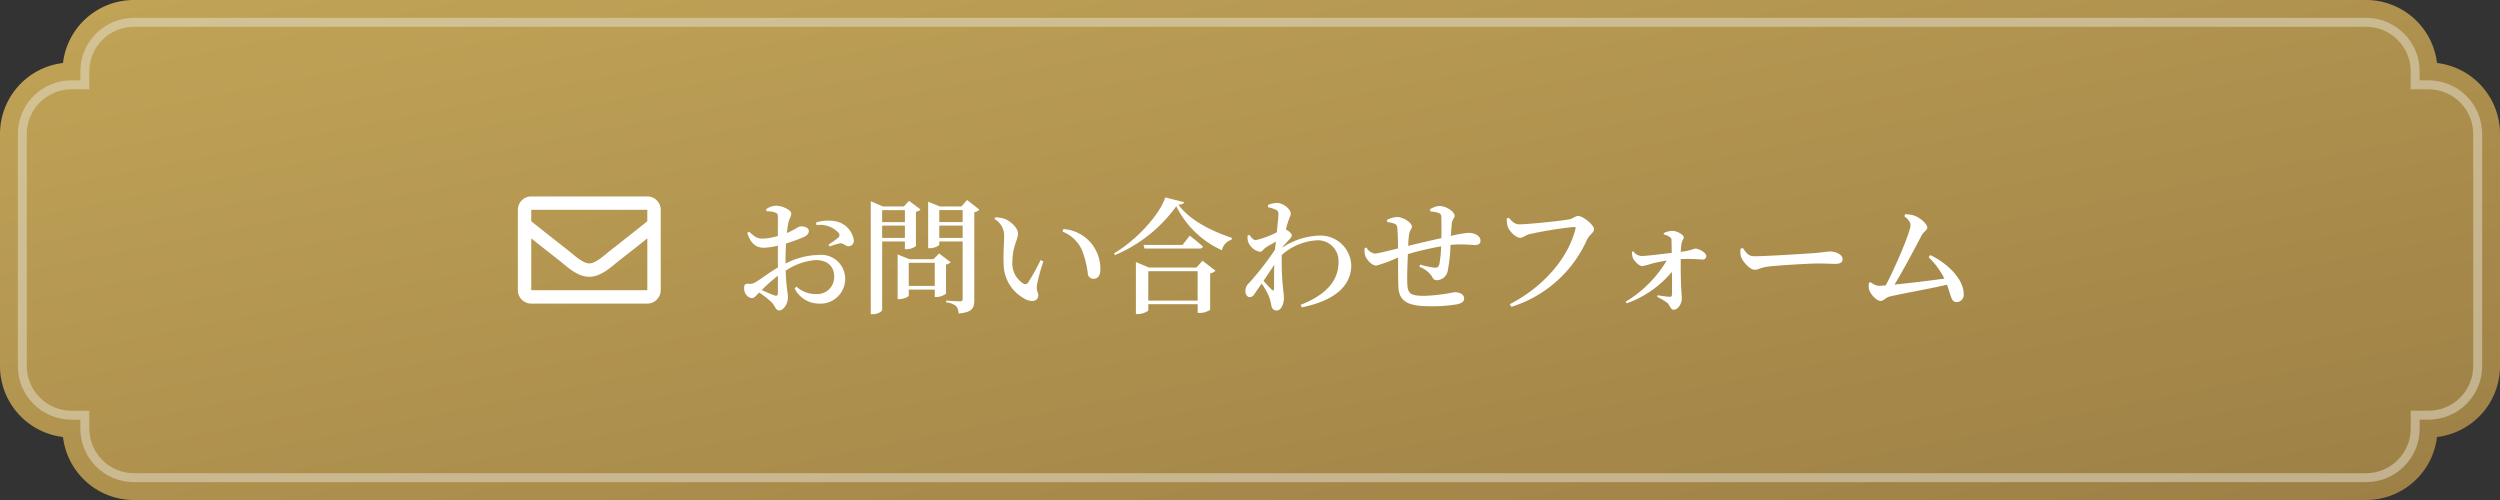
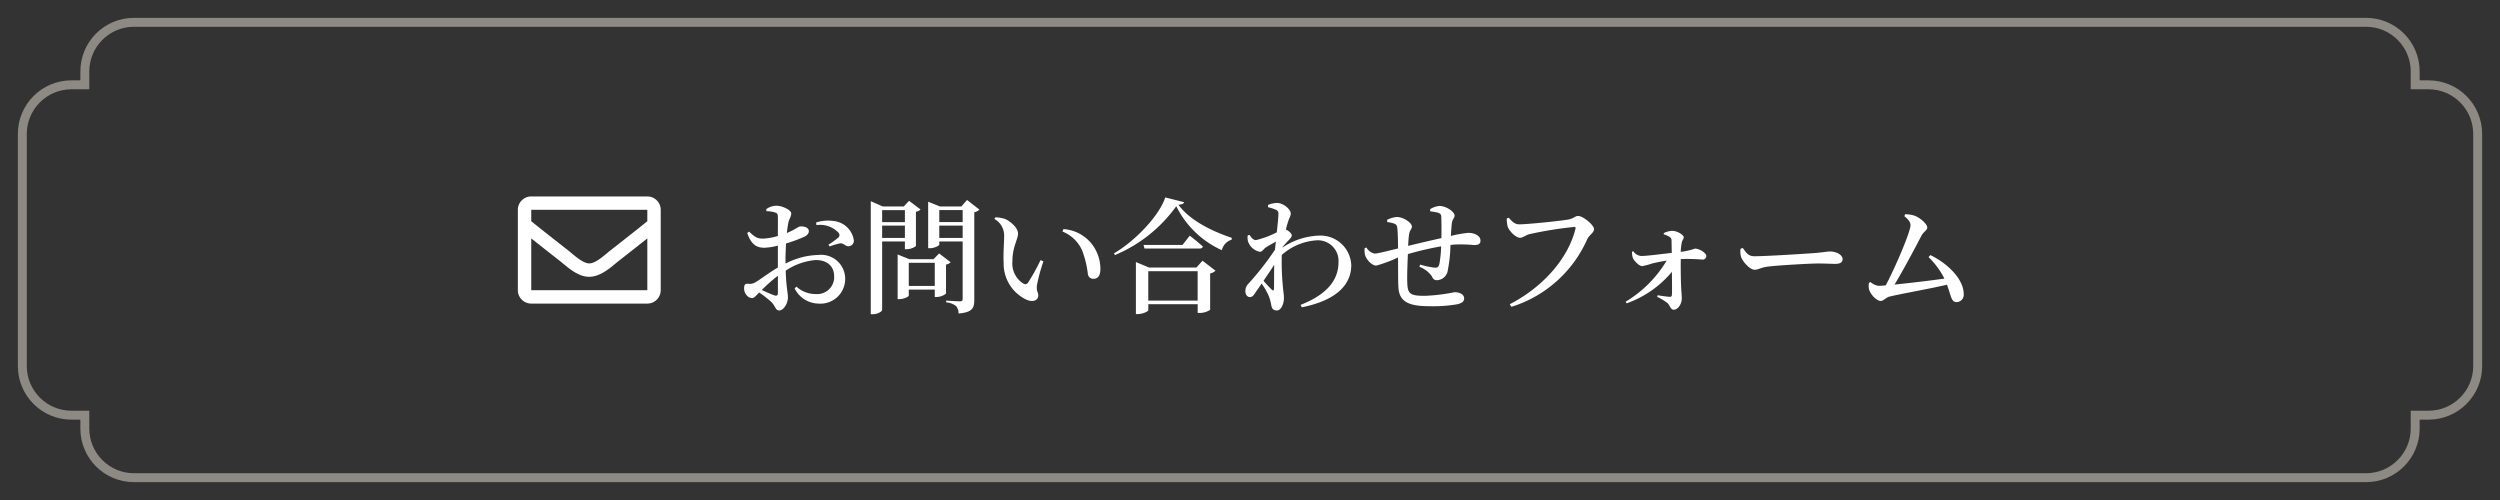
<svg xmlns="http://www.w3.org/2000/svg" width="280" height="56" viewBox="0 0 280 56">
  <rect x="0" y="0" width="280" height="56" fill="#333333" stroke="none" />
  <defs>
    <linearGradient id="linear-gradient" x2="1.008" y2="1" gradientUnits="objectBoundingBox">
      <stop offset="0" stop-color="#c2a457" />
      <stop offset="1" stop-color="#9c7f45" />
    </linearGradient>
  </defs>
  <g id="グループ_964" data-name="グループ 964" transform="translate(-60 -940.998)">
-     <path id="合体_2" data-name="合体 2" d="M-51,35a8,8,0,0,1-7.945-7.056A8,8,0,0,1-66,20V-6a8,8,0,0,1,7.055-7.944A8,8,0,0,1-51-21H199a8,8,0,0,1,7.945,7.055A8,8,0,0,1,214-6V20a8,8,0,0,1-7.055,7.945A8,8,0,0,1,199,35Z" transform="translate(126 961.998)" fill="url(#linear-gradient)" />
    <g id="合体_4" data-name="合体 4" transform="translate(129 941.998)" fill="none" opacity="0.5">
-       <path d="M-54,53a6,6,0,0,1-6-6V46h-1a6,6,0,0,1-6-6V14a6,6,0,0,1,6-6h1V7a6,6,0,0,1,6-6H196a6,6,0,0,1,6,6V8h1a6,6,0,0,1,6,6V40a6,6,0,0,1-6,6h-1v1a6,6,0,0,1-6,6Z" stroke="none" />
+       <path d="M-54,53a6,6,0,0,1-6-6V46h-1a6,6,0,0,1-6-6a6,6,0,0,1,6-6h1V7a6,6,0,0,1,6-6H196a6,6,0,0,1,6,6V8h1a6,6,0,0,1,6,6V40a6,6,0,0,1-6,6h-1v1a6,6,0,0,1-6,6Z" stroke="none" />
      <path d="M 196 52 C 198.757 52 201.001 49.757 201.001 47 L 201.001 45 L 203 45 C 205.757 45 208 42.757 208 40 L 208 14 C 208 11.243 205.757 9 203 9 L 201.001 9 L 201.001 7 C 201.001 4.243 198.757 2 196 2 L -54 2 C -56.757 2 -58.999 4.243 -58.999 7 L -58.999 9 L -61 9 C -63.757 9 -66 11.243 -66 14 L -66 40 C -66 42.757 -63.757 45 -61 45 L -58.999 45 L -58.999 47 C -58.999 49.757 -56.757 52 -54 52 L 196 52 M 196 53 L -54 53 C -57.314 53 -59.999 50.314 -59.999 47 L -59.999 46 L -61 46 C -64.314 46 -67 43.313 -67 40 L -67 14 C -67 10.687 -64.314 8 -61 8 L -59.999 8 L -59.999 7 C -59.999 3.686 -57.314 1 -54 1 L 196 1 C 199.314 1 202.001 3.686 202.001 7 L 202.001 8 L 203 8 C 206.313 8 209 10.687 209 14 L 209 40 C 209 43.313 206.313 46 203 46 L 202.001 46 L 202.001 47 C 202.001 50.314 199.314 53 196 53 Z" stroke="none" fill="#e6e1d2" />
    </g>
    <path id="f0e0" d="M14.5-12H1.5A1.5,1.5,0,0,0,0-10.5v9A1.5,1.5,0,0,0,1.5,0h13A1.5,1.5,0,0,0,16-1.5v-9A1.5,1.5,0,0,0,14.5-12Zm0,1.5v1.275c-.7.571-1.818,1.458-4.206,3.328C9.768-5.483,8.725-4.489,8-4.5c-.725.012-1.768-.983-2.294-1.4C3.318-7.767,2.2-8.654,1.5-9.225V-10.5Zm-13,9V-7.3c.716.57,1.732,1.371,3.279,2.583C5.462-4.18,6.659-2.993,8-3s2.516-1.162,3.22-1.717C12.768-5.929,13.784-6.73,14.5-7.3v5.8Z" transform="translate(118 974.999)" fill="#fff" />
    <path id="パス_292" data-name="パス 292" d="M-64.876-1.2c0,.266-.1.378-.392.28-.378-.126-.924-.378-1.414-.6a18.343,18.343,0,0,1,1.806-1.6Zm.854-3.78c0-.546.028-1.162.056-1.75a17.027,17.027,0,0,0,2.058-.756c.322-.168.5-.378.5-.63-.028-.518-.742-.532-.938-.532-.238.014-.63.378-1.526.742.056-.49.112-.9.168-1.162.1-.448.322-.672.322-1.036s-.994-.854-1.638-.854a1.987,1.987,0,0,0-1.162.378l.028.238a3,3,0,0,1,.966.14c.224.084.308.14.308.518.014.35,0,1.19,0,2.114a7.515,7.515,0,0,1-1.582.294c-.672.014-.952-.126-1.638-.784l-.21.154c.476,1.4,1.148,1.652,1.932,1.652a7.167,7.167,0,0,0,1.5-.238v2.45c-.966.56-2.03,1.386-2.492,1.638a1.16,1.16,0,0,1-.826.182c-.364-.014-.462.1-.462.546a1.113,1.113,0,0,0,.322.784.8.8,0,0,0,.56.28c.238,0,.392-.21.8-.63A11.421,11.421,0,0,1-65.6-.168c.434.42.448.938.868.938.5,0,.98-.784.98-1.456,0-.532-.182-1.008-.252-3a7.075,7.075,0,0,1,3.346-1.19c1.484,0,2.086.854,2.086,1.848a1.9,1.9,0,0,1-2.058,1.96A3.165,3.165,0,0,1-62.8-1.9l-.2.2A3.026,3.026,0,0,0-60.34,0a2.768,2.768,0,0,0,3-2.716,2.688,2.688,0,0,0-2.982-2.73,8.375,8.375,0,0,0-3.7.966Zm3.458-3.808a2.841,2.841,0,0,1,2.492.868.38.38,0,0,1-.056.546,10.26,10.26,0,0,1-1.078.77l.126.21a6.792,6.792,0,0,1,1.162-.35c.406-.056.63.364.966.322a.608.608,0,0,0,.574-.714,2.546,2.546,0,0,0-2.268-2.114,4.327,4.327,0,0,0-1.946.168Zm9.912-1.68v1.344H-53.2v-1.344ZM-53.2-7.35V-8.736h2.548V-7.35Zm2.548.392v.868h.2a1.815,1.815,0,0,0,1.036-.35v-3.85a.893.893,0,0,0,.518-.252l-1.288-.966-.588.63H-53.13l-1.344-.588V1.19h.224c.588,0,1.05-.322,1.05-.49V-6.958Zm.434,4.984v-2.59h2.912v2.59Zm3.4-3.64-.63.644h-2.7L-51.464-5.5v5h.182c.532,0,1.064-.28,1.064-.392v-.672h2.912v.826h.21a1.756,1.756,0,0,0,1.05-.378V-4.368a.985.985,0,0,0,.518-.266ZM-46.8-7.35V-8.736h2.618V-7.35Zm2.618-3.122v1.344H-46.8v-1.344Zm.49-1.134-.63.728h-2.408l-1.316-.532V-6.2h.182c.532,0,1.064-.294,1.064-.406v-.35h2.618V-.546c0,.2-.056.294-.308.294s-1.54-.084-1.54-.084v.2a2.046,2.046,0,0,1,1.12.42,1.264,1.264,0,0,1,.266.826c1.568-.126,1.764-.63,1.764-1.54v-9.8a1.1,1.1,0,0,0,.574-.294Zm4.1,7.042A4.453,4.453,0,0,0-37-.42c.756.308,1.288.028,1.288-.5,0-.378-.224-.392-.154-1.134a20.253,20.253,0,0,1,.728-2.674l-.322-.14a21.637,21.637,0,0,1-1.4,2.52.366.366,0,0,1-.518.112,2.661,2.661,0,0,1-1.232-2.506c0-1.624.63-2.45.63-3.108,0-.616-.8-1.33-1.414-1.61a3.512,3.512,0,0,0-1.134-.2l-.1.182a2.115,2.115,0,0,1,1.092,1.9C-39.536-6.748-39.648-5.628-39.592-4.564ZM-30.8-5.95a11.035,11.035,0,0,1,.644,2.66.616.616,0,0,0,.6.518c.546,0,.8-.378.8-1.12a4.531,4.531,0,0,0-1.232-3.094A4.433,4.433,0,0,0-32.9-8.344l-.1.28A4.023,4.023,0,0,1-30.8-5.95Zm7.406,5.614v-3.29h5.53v3.29Zm5.39-3.7H-23.31l-1.47-.616V1.176h.2c.574,0,1.19-.308,1.19-.434V.07h5.53v.98h.238A2.159,2.159,0,0,0-16.464.7V-3.374a1.193,1.193,0,0,0,.6-.308L-17.318-4.8Zm-1.554-2.534h-4.368l.112.406h6.16c.2,0,.336-.07.378-.224-.56-.518-1.47-1.218-1.47-1.218Zm-1.932-5.32c-.658,2.016-3.332,4.858-5.74,6.258l.1.2a16.128,16.128,0,0,0,6.874-5.474,10.487,10.487,0,0,0,5.11,4.928,1.569,1.569,0,0,1,1.092-1.176l.014-.21c-2.3-.77-4.718-1.974-5.978-3.71.406-.028.588-.112.644-.28ZM-9.576-1.568c-.168-.168-.574-.588-.91-.98.406-.6.826-1.218,1.2-1.806C-9.31-3.29-9.3-2.24-9.31-1.694-9.324-1.442-9.422-1.414-9.576-1.568Zm1.218-4.76c.238-.294.5-.574.7-.784s.336-.35.336-.532S-7.63-8.12-7.91-8.26l-.07-.028A7.426,7.426,0,0,1-7.756-9.1c.14-.5.322-.714.322-.98,0-.476-.826-1.19-1.54-1.19a2.654,2.654,0,0,0-1.008.224v.252a4.409,4.409,0,0,1,.826.266.444.444,0,0,1,.336.5C-8.82-9.646-8.9-8.89-9-7.98a10.349,10.349,0,0,1-2.324.868c-.294,0-.49-.21-.728-.588l-.21.084a1.744,1.744,0,0,0,.042.658A1.764,1.764,0,0,0-10.892-5.8c.28,0,.392-.308.686-.5.266-.168.686-.406,1.106-.644-.042.308-.07.6-.1.91a32.489,32.489,0,0,1-2.94,3.766,1.169,1.169,0,0,0-.378.882c0,.42.252.672.518.658.294,0,.462-.28.672-.6.2-.294.42-.6.63-.91A7.539,7.539,0,0,1-9.9-.854,5.211,5.211,0,0,1-9.618.182c.07.378.224.588.63.588C-8.526.77-8.2.056-8.2-.616c0-.364-.056-.63-.1-1.106a28.659,28.659,0,0,1-.14-3.724A6.484,6.484,0,0,1-4.55-7.084,2.308,2.308,0,0,1-2.086-4.676c0,1.512-.672,3.416-4.242,4.816L-6.2.42C-2.058-.42-.658-2.3-.658-4.312a3.451,3.451,0,0,0-3.64-3.3,7.849,7.849,0,0,0-4.06,1.33Zm16.548-4a5.6,5.6,0,0,1,.826.14c.266.07.392.2.406.434.028.574.028,1.624.014,2.422-1.148.252-2.7.616-3.724.868.028-.532.056-.98.1-1.246.07-.546.322-.63.322-.91,0-.434-.966-1.078-1.68-1.078a2.975,2.975,0,0,0-1.106.322l.028.252a2.992,2.992,0,0,1,.812.182c.21.1.294.2.322.6.042.476.07,1.288.07,2.17-.994.238-2.3.574-2.6.574a1.324,1.324,0,0,1-.938-.686L.84-6.2a2.15,2.15,0,0,0,.084.882c.238.546.784,1.064,1.218,1.064a15.288,15.288,0,0,0,2.436-.91c.014,1.274,0,2.52.042,3.3C4.69-.112,5.922.294,8.148.294A15.815,15.815,0,0,0,11.242.07c.518-.126.742-.322.742-.644,0-.476-.532-.7-1.078-.7a20.3,20.3,0,0,1-3.318.406c-1.68,0-1.946-.224-1.974-1.54-.028-.616.014-1.932.07-3.136a35.018,35.018,0,0,1,3.724-.868,12.785,12.785,0,0,1-.2,1.988c-.1.364-.252.406-.5.406a9.5,9.5,0,0,1-1.652-.35l-.084.252a2.96,2.96,0,0,1,1.4,1.064c.14.336.294.434.588.434a1.282,1.282,0,0,0,1.2-1.148,16.382,16.382,0,0,0,.294-2.8l.406-.042a14.266,14.266,0,0,1,2.212.056c.476,0,.742-.112.742-.49,0-.588-.714-.882-1.372-.882a13.6,13.6,0,0,0-1.946.35c.028-.532.07-.994.1-1.358.042-.5.322-.658.322-.91,0-.434-.924-1.092-1.722-1.092a2.321,2.321,0,0,0-1.022.364Zm8.792.714-.224.084a3.371,3.371,0,0,0,.1.9c.14.448.868,1.26,1.4,1.26.294,0,.644-.294.98-.392A42.387,42.387,0,0,1,24.3-8.582c.126,0,.2.042.154.2C23.688-5.222,21-1.946,17.094.07l.182.294a13.746,13.746,0,0,0,8.5-7.588c.21-.448.756-.714.756-1.12,0-.448-1.232-1.47-1.778-1.47-.336,0-.5.266-.994.378-.714.154-4.634.56-5.614.56C17.626-8.876,17.3-9.254,16.982-9.618Zm17.36,1.862a2.2,2.2,0,0,1,.644.28.425.425,0,0,1,.224.42c.014.364.014.952.028,1.372-1.148.126-2.618.336-3.4.35a1.172,1.172,0,0,1-.91-.532l-.14.056a1.962,1.962,0,0,0,.084.672c.112.308.686.938,1.064.938a8.583,8.583,0,0,0,1.148-.308c.42-.1.966-.21,1.582-.308A13.323,13.323,0,0,1,30.072-.21l.112.182a11.648,11.648,0,0,0,5.068-3.528c.014,1.148.028,2.24,0,2.59a.206.206,0,0,1-.238.21,12.7,12.7,0,0,1-1.358-.182L33.6-.756a6.371,6.371,0,0,1,1.162.7c.308.308.322.742.714.742.42,0,.882-.6.882-1.246,0-.448-.056-.854-.07-1.316-.042-.8-.056-2.226-.042-3.108a20.866,20.866,0,0,1,2.45.056.393.393,0,0,0,.406-.42c0-.336-.8-.812-1.26-.812a7.053,7.053,0,0,1-1.6.364,7.282,7.282,0,0,1,.1-.966c.056-.364.238-.434.238-.672s-.7-.714-1.316-.714a2.479,2.479,0,0,0-.924.252Zm8.6,1.61a2.186,2.186,0,0,0,.07.952c.238.588,1.008,1.4,1.5,1.4s.658-.266,1.582-.364c1.064-.126,4.536-.336,5.516-.336.938,0,1.428.042,1.96.042s.8-.182.8-.518c0-.5-.7-.868-1.4-.868-.35,0-.882.112-1.82.182-.77.056-5.278.35-6.664.35-.686,0-.924-.406-1.288-.924Zm21.056.938A8.951,8.951,0,0,1,65.772-2.8c-1.428.21-3.892.5-5.586.672,1.036-1.708,2.366-4.228,3.038-5.516.21-.392.63-.574.63-.868,0-.392-.784-1.12-1.5-1.358a4.238,4.238,0,0,0-.98-.14l-.084.224c.462.378.686.672.686,1.008,0,.756-1.736,4.788-2.772,6.734-.392.042-.672.056-.8.056a1.682,1.682,0,0,1-.9-.42l-.182.084a2.258,2.258,0,0,0-.014.616c.07.532.812,1.414,1.344,1.414.266,0,.63-.406.924-.476,1.134-.294,4.48-.868,6.482-1.344.5,1.316.462,1.946,1.092,1.946a.811.811,0,0,0,.784-.91c0-1.694-1.876-3.472-3.738-4.354Z" transform="translate(212 974.999)" fill="#fff" />
  </g>
</svg>